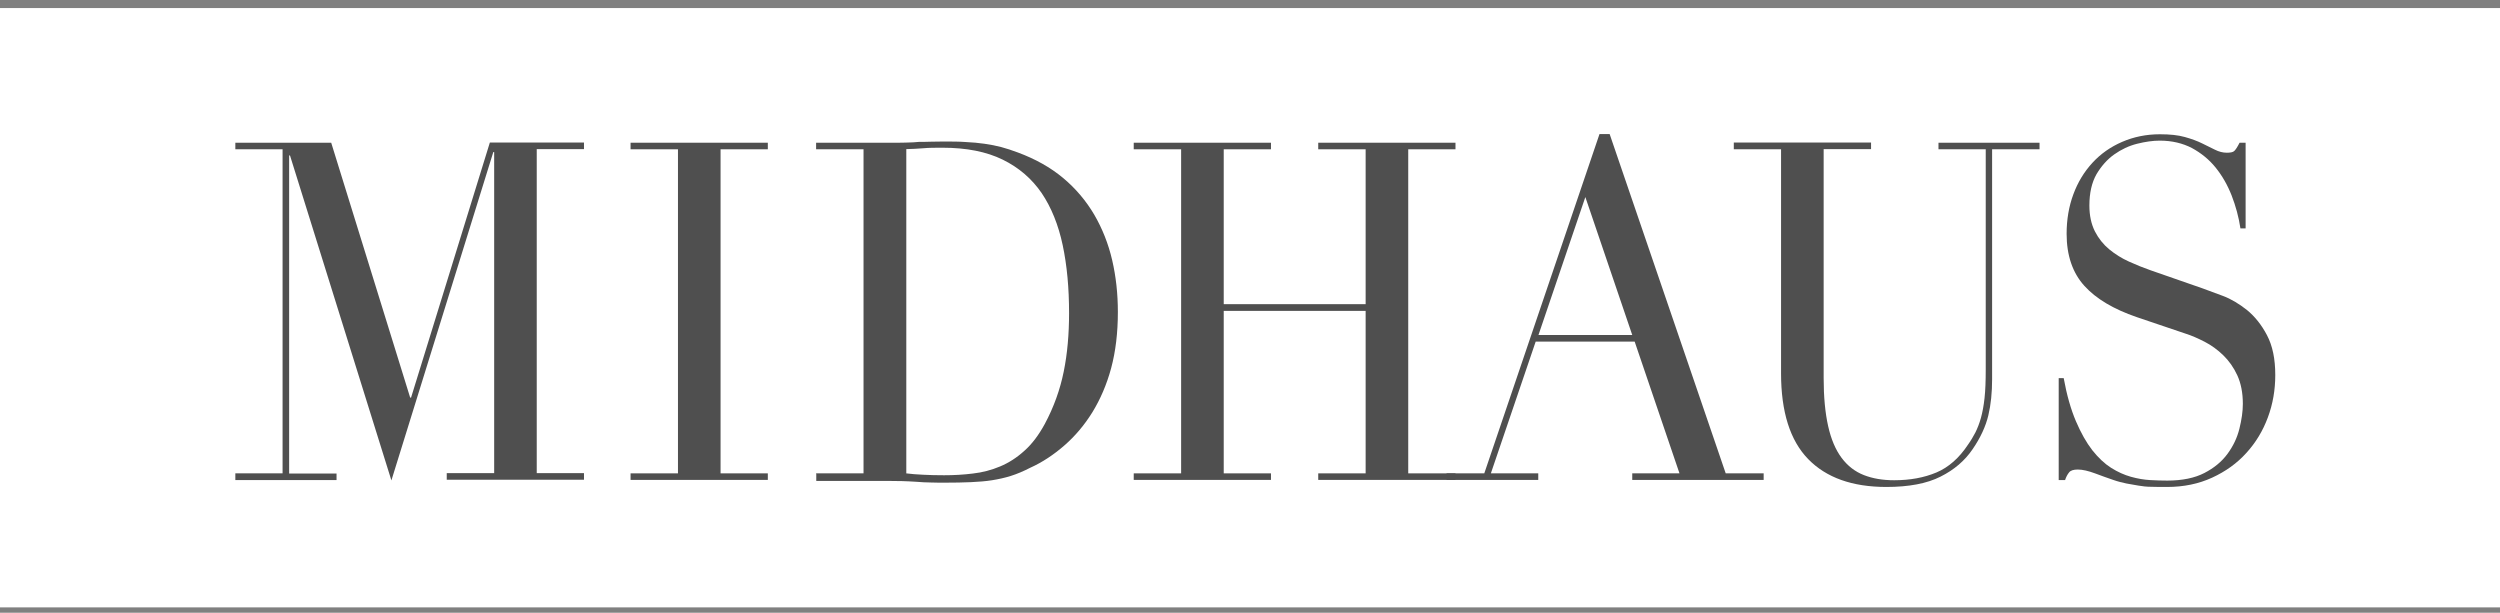
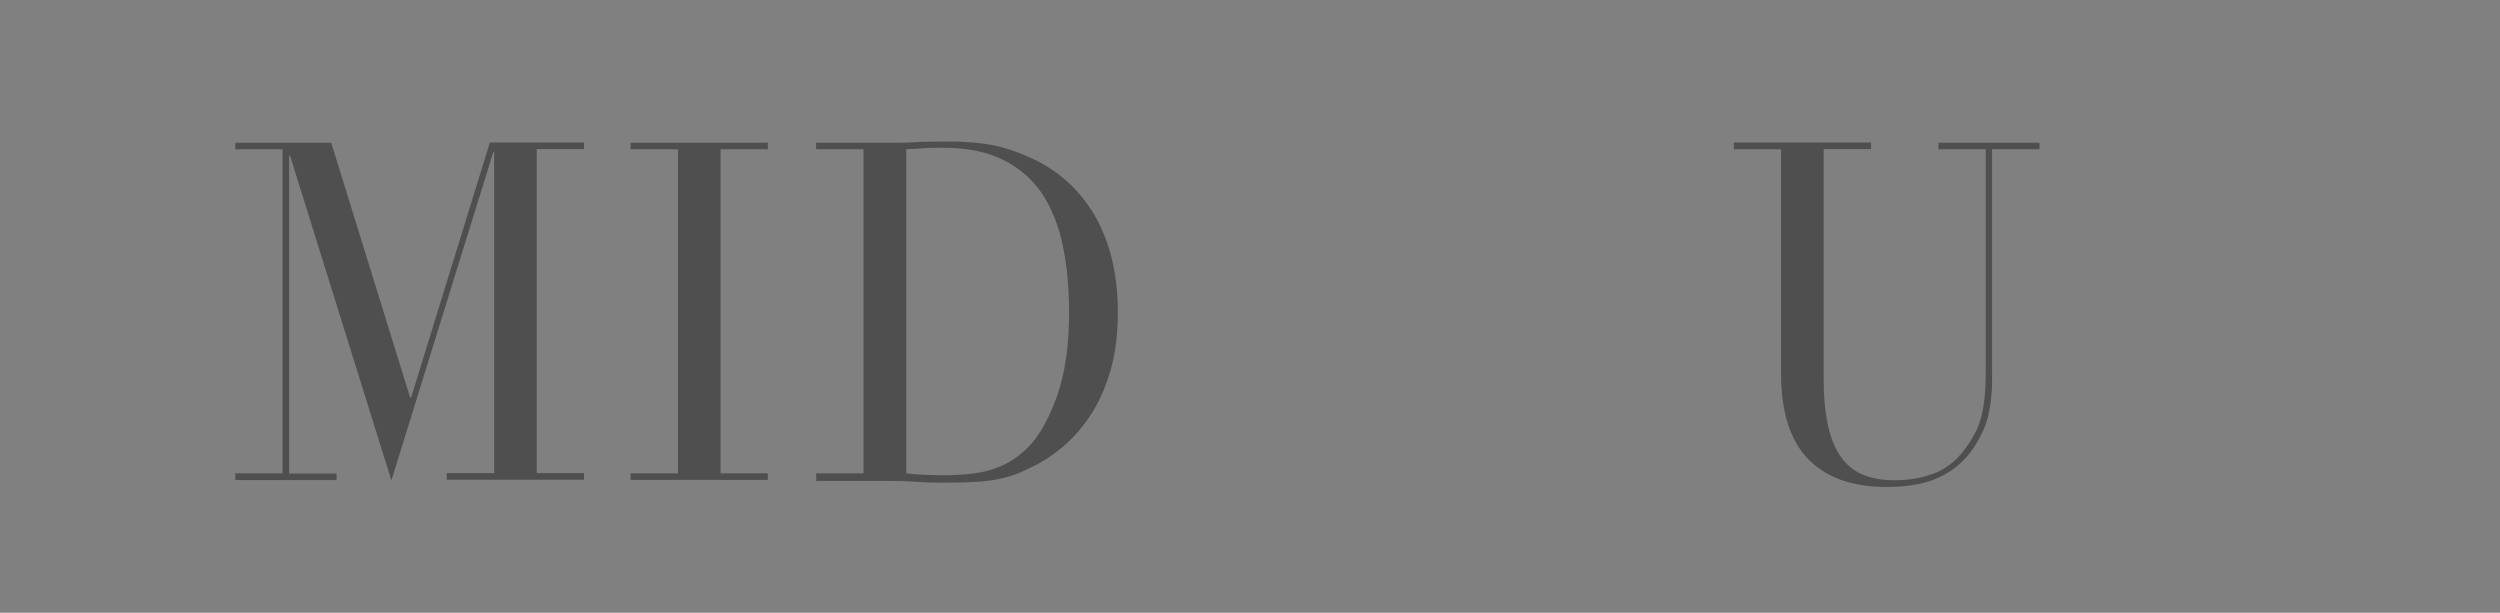
<svg xmlns="http://www.w3.org/2000/svg" width="102" height="25" viewBox="0 0 102 25" fill="none">
  <rect x="0" y="0" width="102" height="25" fill="#808080" stroke="none" />
-   <path d="M0 0.329H102V24.781H0V0.329Z" fill="white" />
  <path d="M9.602 19.312H11.529V6.091H9.602V5.823H13.513L16.735 16.223H16.771L19.986 5.816H23.827V6.084H21.899V19.305H23.827V19.573H18.227V19.305H20.162V6.203H20.127L15.969 19.601L11.832 6.344H11.797V19.32H13.731V19.587H9.602V19.312Z" fill="#4F4F4F" />
  <path d="M25.727 19.313H27.661V6.091H25.727V5.823H31.327V6.091H29.399V19.313H31.327V19.58H25.727V19.313Z" fill="#4F4F4F" />
  <path d="M33.297 19.313H35.232V6.091H33.297V5.823H36.534C36.696 5.823 36.857 5.823 37.019 5.816C37.181 5.816 37.343 5.802 37.505 5.788C37.666 5.788 37.828 5.788 37.99 5.781C38.152 5.781 38.314 5.774 38.475 5.774C38.827 5.774 39.13 5.774 39.404 5.795C39.678 5.809 39.932 5.83 40.171 5.866C40.41 5.901 40.635 5.943 40.846 5.999C41.065 6.056 41.29 6.133 41.536 6.224C42.239 6.485 42.858 6.83 43.372 7.259C43.886 7.688 44.308 8.188 44.645 8.758C44.976 9.328 45.222 9.947 45.377 10.615C45.532 11.284 45.609 11.988 45.609 12.726C45.609 13.578 45.518 14.338 45.335 15.02C45.152 15.696 44.892 16.294 44.568 16.822C44.245 17.342 43.865 17.793 43.428 18.173C42.992 18.553 42.528 18.862 42.028 19.087C41.754 19.228 41.487 19.341 41.24 19.418C40.994 19.496 40.734 19.552 40.474 19.594C40.213 19.636 39.925 19.657 39.615 19.672C39.299 19.686 38.94 19.693 38.539 19.693C38.363 19.693 38.18 19.693 37.983 19.686C37.786 19.686 37.589 19.672 37.392 19.657C37.195 19.643 36.998 19.636 36.808 19.629C36.618 19.629 36.435 19.622 36.259 19.622H33.304V19.355L33.297 19.313ZM36.97 19.313C37.167 19.341 37.399 19.355 37.659 19.369C37.92 19.383 38.208 19.39 38.518 19.39C38.912 19.39 39.306 19.369 39.693 19.32C40.08 19.277 40.452 19.179 40.804 19.031C41.156 18.884 41.487 18.672 41.796 18.391C42.106 18.116 42.38 17.751 42.626 17.3C42.999 16.604 43.252 15.893 43.4 15.161C43.548 14.436 43.618 13.634 43.618 12.776C43.618 11.755 43.534 10.834 43.358 10.003C43.182 9.173 42.894 8.462 42.5 7.878C42.099 7.294 41.571 6.837 40.91 6.513C40.248 6.189 39.432 6.027 38.454 6.027C38.166 6.027 37.898 6.027 37.666 6.049C37.434 6.07 37.202 6.077 36.977 6.084V19.306L36.97 19.313Z" fill="#4F4F4F" />
-   <path d="M46.256 19.313H48.19V6.091H46.256V5.823H51.856V6.091H49.928V12.41H55.718V6.091H53.784V5.823H59.384V6.091H57.456V19.313H59.384V19.58H53.784V19.313H55.718V12.684H49.928V19.313H51.856V19.58H46.256V19.313Z" fill="#4F4F4F" />
-   <path d="M60.559 19.313L65.259 5.471H65.674L70.409 19.313H71.957V19.58H66.596V19.313H68.523L66.694 13.937H62.656L60.827 19.313H62.761V19.58H59.019V19.313H60.559ZM64.682 8.04L62.769 13.669H66.596L64.682 8.04Z" fill="#4F4F4F" />
  <path d="M70.739 5.816H76.339V6.084H74.405V15.421C74.405 16.195 74.468 16.85 74.588 17.384C74.707 17.919 74.89 18.349 75.136 18.679C75.383 19.01 75.685 19.242 76.044 19.383C76.403 19.524 76.818 19.594 77.282 19.594C77.929 19.594 78.506 19.488 79.006 19.277C79.505 19.066 79.934 18.686 80.293 18.144C80.413 17.976 80.511 17.807 80.596 17.645C80.68 17.476 80.758 17.279 80.821 17.054C80.884 16.829 80.934 16.561 80.969 16.244C81.004 15.928 81.018 15.541 81.018 15.076V6.091H79.09V5.823H83.213V6.091H81.278V15.47C81.278 16.012 81.229 16.505 81.124 16.948C81.018 17.392 80.807 17.856 80.483 18.327C80.167 18.792 79.737 19.165 79.175 19.446C78.619 19.728 77.88 19.868 76.966 19.868C75.573 19.868 74.51 19.488 73.772 18.729C73.033 17.968 72.667 16.8 72.667 15.231V6.091H70.739V5.816Z" fill="#4F4F4F" />
-   <path d="M84.199 15.428C84.325 16.125 84.494 16.709 84.698 17.187C84.902 17.666 85.127 18.06 85.366 18.369C85.613 18.679 85.866 18.918 86.133 19.087C86.401 19.256 86.668 19.376 86.942 19.453C87.217 19.53 87.477 19.573 87.723 19.587C87.97 19.601 88.209 19.608 88.427 19.608C89.039 19.608 89.546 19.502 89.939 19.298C90.334 19.094 90.65 18.834 90.882 18.517C91.114 18.2 91.276 17.863 91.368 17.49C91.459 17.124 91.508 16.786 91.508 16.476C91.508 16.026 91.431 15.639 91.283 15.315C91.135 14.992 90.939 14.717 90.706 14.492C90.474 14.267 90.221 14.084 89.947 13.943C89.672 13.803 89.419 13.69 89.173 13.613L87.175 12.937C86.232 12.613 85.521 12.191 85.043 11.663C84.564 11.136 84.318 10.425 84.318 9.538C84.318 8.961 84.41 8.419 84.593 7.927C84.775 7.434 85.036 7.005 85.374 6.639C85.711 6.273 86.112 5.992 86.584 5.788C87.055 5.584 87.569 5.478 88.124 5.478C88.532 5.478 88.87 5.513 89.144 5.591C89.419 5.668 89.651 5.753 89.848 5.851C90.045 5.95 90.221 6.034 90.376 6.111C90.531 6.189 90.692 6.231 90.854 6.231C91.002 6.231 91.107 6.21 91.157 6.161C91.206 6.118 91.283 6.006 91.375 5.823H91.621V9.32H91.41C91.34 8.856 91.22 8.412 91.051 7.976C90.882 7.547 90.664 7.167 90.397 6.836C90.129 6.505 89.806 6.245 89.433 6.041C89.053 5.844 88.617 5.738 88.117 5.738C87.843 5.738 87.533 5.781 87.196 5.865C86.858 5.95 86.548 6.097 86.26 6.301C85.972 6.505 85.732 6.78 85.535 7.111C85.345 7.448 85.247 7.871 85.247 8.384C85.247 8.799 85.324 9.144 85.472 9.44C85.62 9.728 85.817 9.975 86.056 10.172C86.295 10.369 86.562 10.537 86.858 10.671C87.153 10.805 87.449 10.925 87.751 11.03L89.855 11.762C90.073 11.839 90.355 11.945 90.692 12.072C91.03 12.198 91.354 12.395 91.677 12.649C91.994 12.909 92.268 13.247 92.493 13.676C92.719 14.105 92.831 14.64 92.831 15.301C92.831 15.906 92.733 16.483 92.528 17.032C92.325 17.581 92.029 18.067 91.649 18.482C91.269 18.904 90.805 19.235 90.256 19.488C89.707 19.741 89.095 19.868 88.413 19.868C88.167 19.868 87.956 19.868 87.766 19.861C87.583 19.861 87.407 19.84 87.245 19.812C87.083 19.784 86.921 19.756 86.76 19.727C86.598 19.692 86.415 19.65 86.218 19.58C85.986 19.502 85.739 19.411 85.472 19.312C85.205 19.214 84.972 19.157 84.775 19.157C84.6 19.157 84.48 19.193 84.417 19.277C84.353 19.354 84.297 19.46 84.255 19.587H83.995V15.428H84.199Z" fill="#4F4F4F" />
</svg>